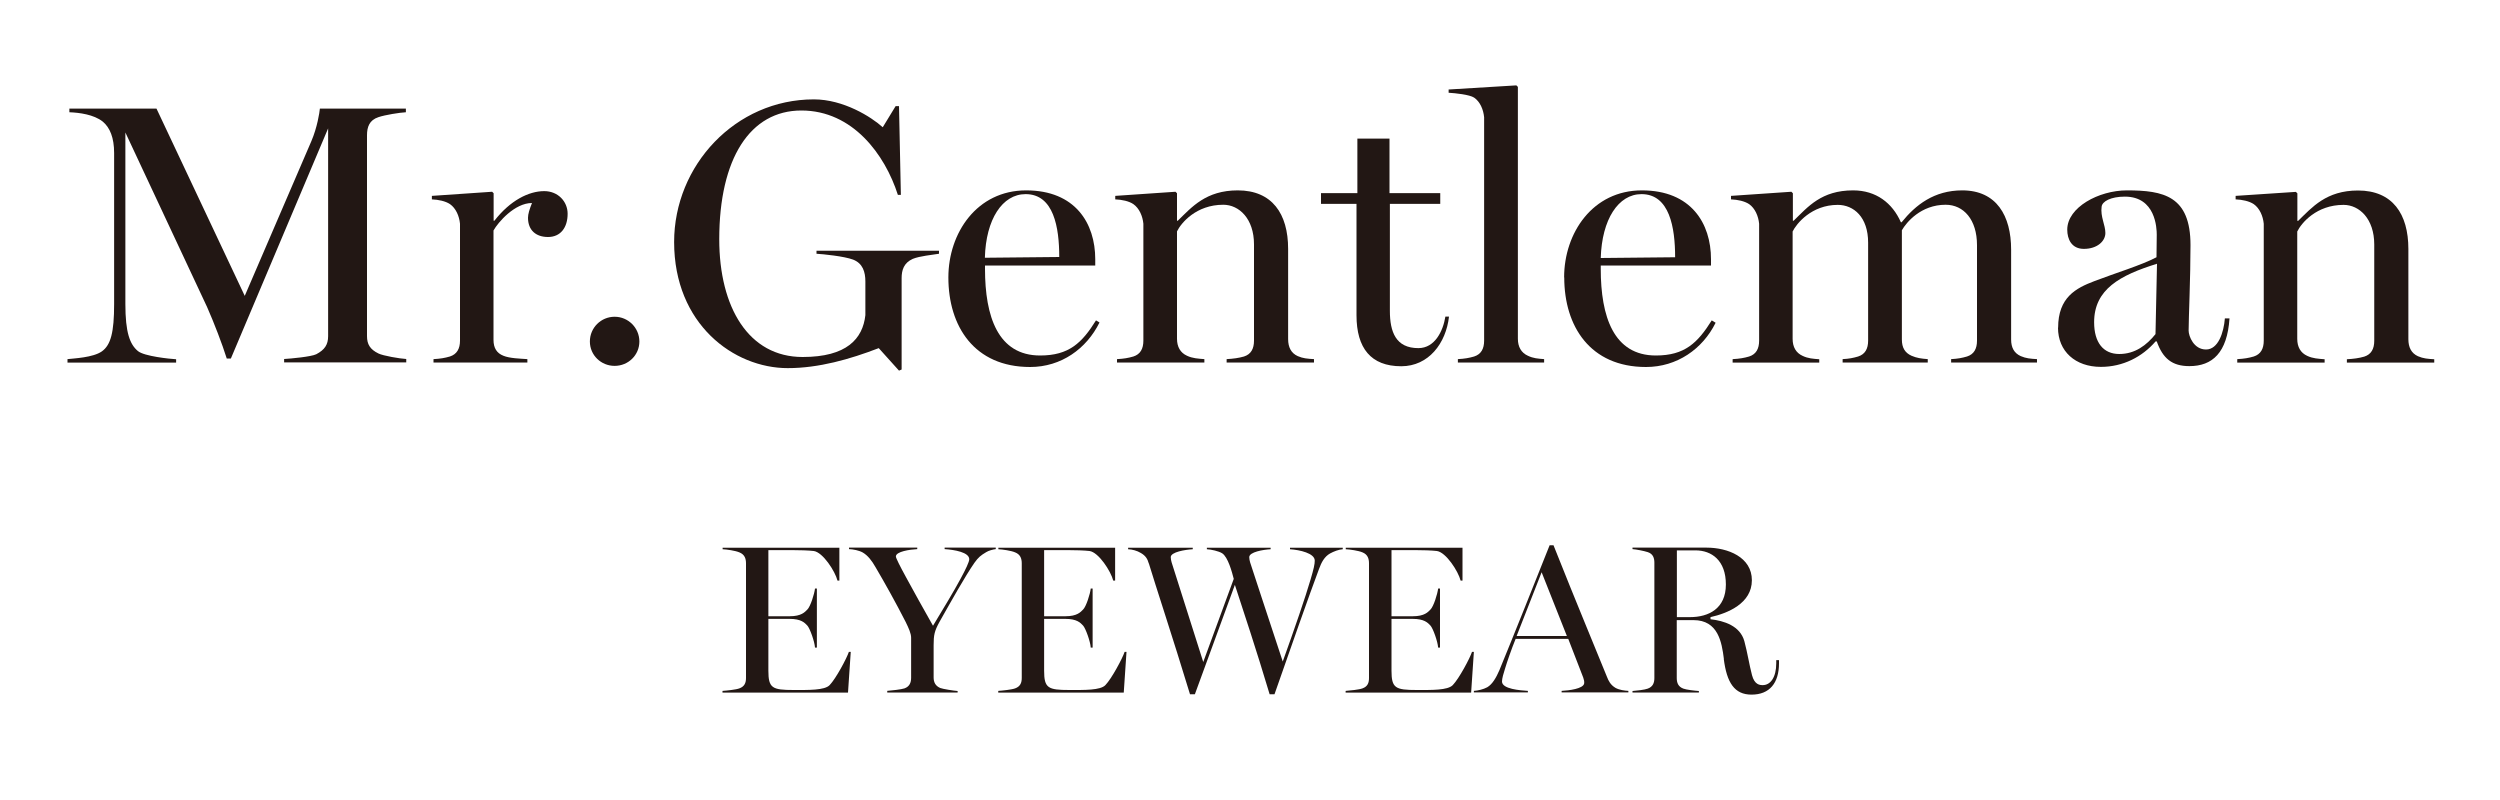
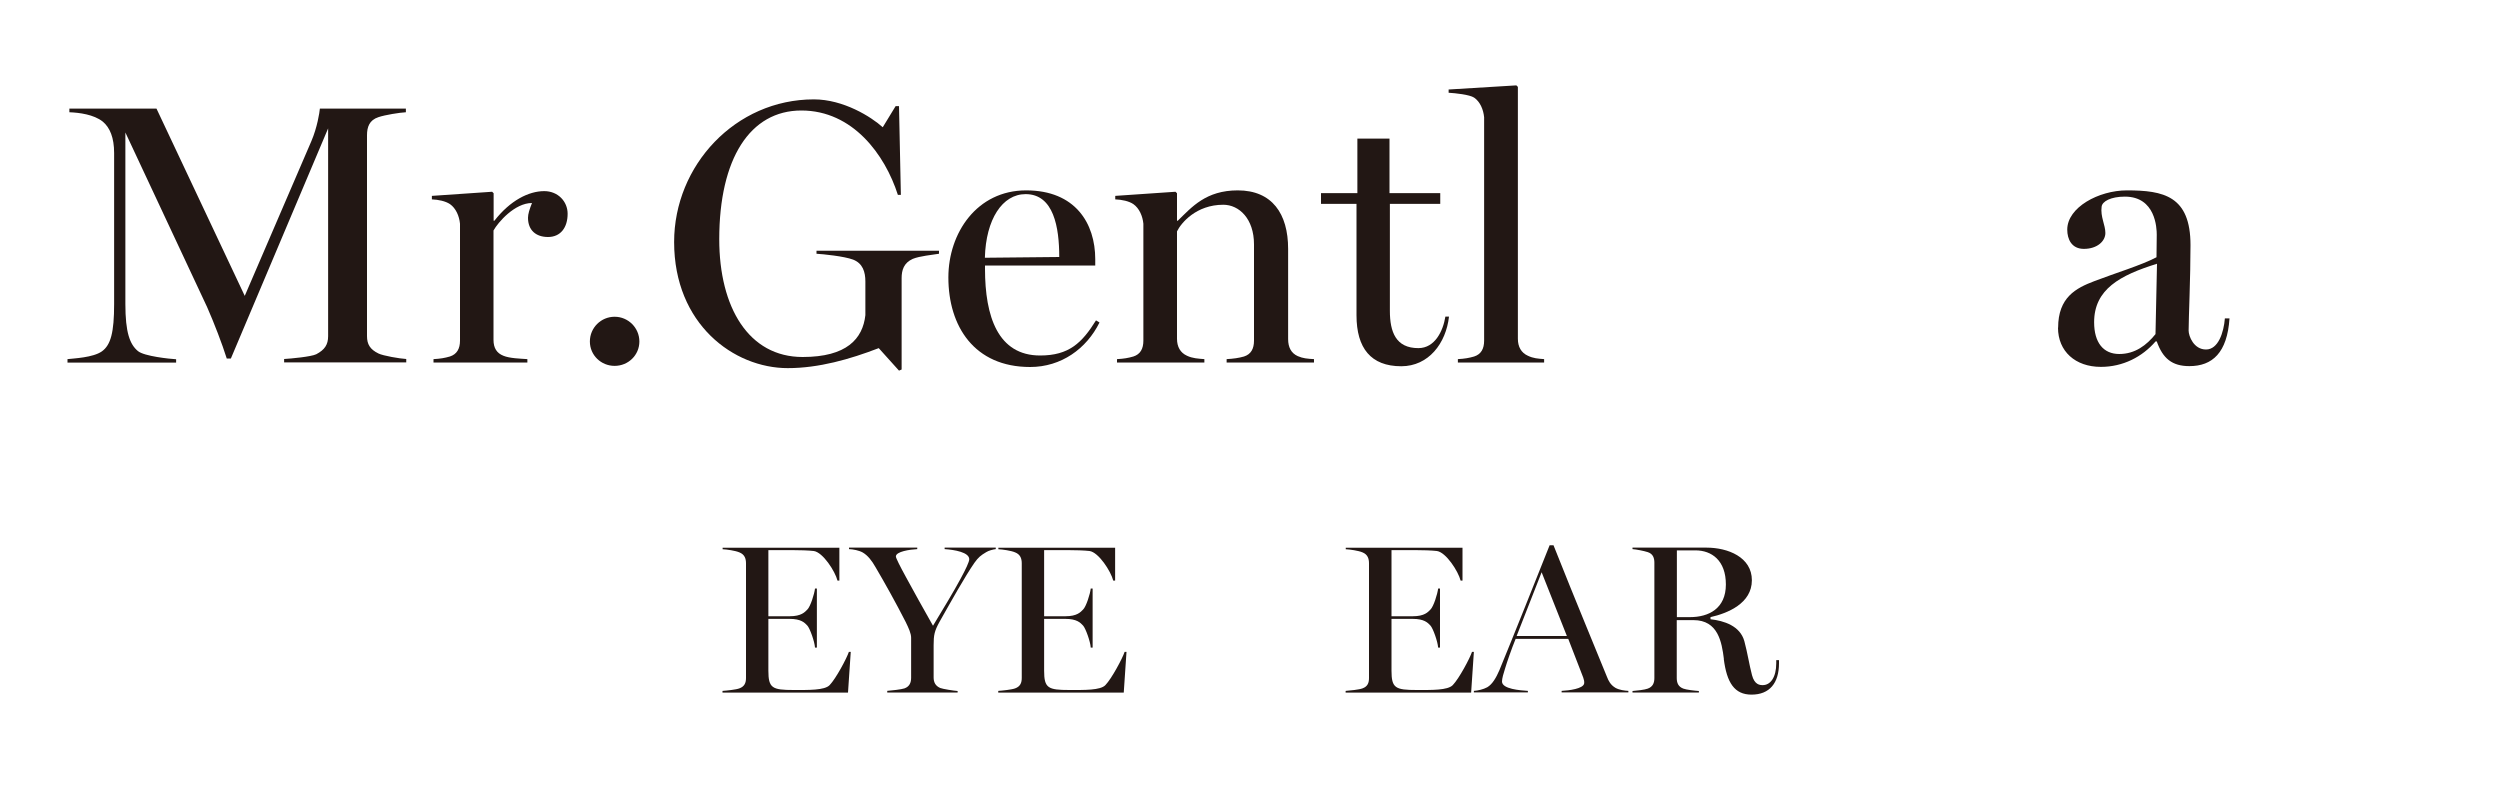
<svg xmlns="http://www.w3.org/2000/svg" id="_レイヤー_2" width="200" height="64" viewBox="0 0 200 64">
  <defs>
    <style>.cls-1{fill:#221714;}</style>
  </defs>
  <path class="cls-1" d="M5.4,28.73c.5-.06,2.04-.12,2.75-.62.71-.51.98-1.51.98-3.79v-12.08c0-1.21-.33-2.04-.92-2.52-.71-.56-1.86-.71-2.66-.74v-.29s6.97,0,6.97,0l7.06,14.98,5.33-12.38c.47-1.1.65-2.28.68-2.6h6.88v.29c-.53.03-1.65.21-2.19.39-.74.24-.92.8-.92,1.45v16.07c0,.65.24,1.06.92,1.39.36.18,1.69.41,2.22.44v.27h-9.77v-.27c.53-.03,2.16-.18,2.57-.38.68-.36.95-.77.95-1.45V10.27l-7.78,18.41h-.33c-.36-1.15-1.01-2.84-1.57-4.11l-6.54-13.97v13.73c0,2.25.35,3.22,1.01,3.76.5.41,2.52.62,3.05.65v.27H5.4v-.27Z" />
  <path class="cls-1" d="M34.69,28.73c.53-.03.89-.09,1.3-.21.56-.18.81-.62.81-1.27v-9.35c-.06-.62-.33-1.24-.8-1.57-.36-.24-.92-.36-1.45-.38v-.28l4.82-.33.12.12v2.2h.06c1.27-1.63,2.75-2.37,3.99-2.37,1.1,0,1.87.83,1.87,1.81,0,1.1-.56,1.86-1.57,1.86-.95,0-1.6-.53-1.6-1.54,0-.3.12-.68.32-1.18-1.39,0-2.72,1.55-3.08,2.2v8.75c0,.65.26,1.06.79,1.27.5.21,1.36.23,1.92.27v.27s-7.51,0-7.51,0v-.27Z" />
  <path class="cls-1" d="M47.19,27.32c0-1.1.89-1.98,1.98-1.98s1.98.89,1.98,1.98-.89,1.95-1.98,1.95-1.98-.86-1.98-1.95Z" />
  <path class="cls-1" d="M70.3,27.85c-2.31.89-4.8,1.6-7.28,1.6-4.32,0-9.09-3.52-9.09-10.09,0-6.13,4.9-11.41,11.18-11.41,2.37,0,4.59,1.4,5.51,2.23l1.03-1.69h.27l.15,7.1h-.24c-1.03-3.22-3.61-6.75-7.72-6.75s-6.57,3.85-6.57,10.3c0,5.45,2.35,9.42,6.67,9.42,3.52,0,4.81-1.45,5.02-3.35v-2.69c0-.77-.21-1.45-.98-1.75-.71-.27-2.4-.44-2.93-.47v-.24h9.8v.24c-.53.09-1.54.18-2.1.41-.71.32-.89.89-.89,1.54v7.31l-.21.09-1.63-1.81Z" />
  <path class="cls-1" d="M75.87,22.19c0-3.55,2.28-6.96,6.22-6.96s5.53,2.64,5.53,5.51v.5h-8.82v.27c0,3.82,1.04,6.93,4.41,6.93,2.31,0,3.35-1.01,4.47-2.81l.28.17c-1.04,2.1-3.06,3.56-5.55,3.56-4.47,0-6.54-3.26-6.54-7.16ZM84.74,20.56c0-2.37-.44-5.03-2.69-5.03-1.86,0-3.18,2.01-3.26,5.09l5.95-.06Z" />
  <path class="cls-1" d="M89.37,28.73c.53-.03.89-.09,1.3-.21.56-.18.8-.62.8-1.27v-9.35c-.06-.62-.33-1.24-.8-1.57-.35-.24-.92-.36-1.45-.38v-.28l4.82-.33.12.12v2.2h.06c1.12-1.09,2.25-2.43,4.8-2.43,2.75,0,4.03,1.87,4.03,4.68v7.22c0,.65.24,1.12.77,1.36.41.18.77.21,1.3.24v.27h-6.99v-.27c.53-.03.98-.09,1.39-.21.56-.18.8-.62.8-1.27v-7.7c0-2.04-1.18-3.17-2.46-3.17-2.16,0-3.37,1.45-3.7,2.13v8.59c0,.65.27,1.12.8,1.36.44.21.89.23,1.39.27v.27h-6.99v-.27Z" />
  <path class="cls-1" d="M108.52,25.21v-8.9h-2.84v-.86h2.91v-4.36s2.57,0,2.57,0v4.36h4.06v.86h-4.03v8.55c0,1.69.47,2.99,2.28,2.99,1.33,0,1.98-1.39,2.16-2.52h.29c-.24,2.13-1.63,3.97-3.82,3.97-2.43,0-3.58-1.45-3.58-4.08Z" />
  <path class="cls-1" d="M116.63,28.73c.53-.03.89-.09,1.3-.21.56-.18.8-.62.8-1.27V9.38c-.06-.62-.32-1.24-.8-1.57-.36-.24-1.51-.36-2.04-.39v-.26l5.42-.33.12.12v20.15c0,.65.27,1.12.8,1.36.44.21.8.23,1.3.27v.27h-6.9v-.27Z" />
-   <path class="cls-1" d="M125.13,22.19c0-3.55,2.28-6.96,6.22-6.96s5.53,2.64,5.53,5.51v.5s-8.82,0-8.82,0v.27c0,3.82,1.03,6.93,4.41,6.93,2.31,0,3.34-1.01,4.47-2.81l.31.19c-1.04,2.1-3.09,3.54-5.57,3.54-4.47,0-6.54-3.26-6.54-7.16ZM134.01,20.58c0-2.37-.44-5.05-2.69-5.05-1.86,0-3.17,2.03-3.26,5.11l5.95-.06Z" />
-   <path class="cls-1" d="M138.63,28.73c.53-.03.89-.09,1.3-.21.56-.18.8-.62.8-1.27v-9.35c-.06-.62-.33-1.24-.8-1.57-.36-.24-.92-.36-1.45-.38v-.28l4.83-.33.12.12v2.2h.06c1.15-1.12,2.22-2.43,4.76-2.43,1.84,0,3.14,1.01,3.82,2.55h.06c1.12-1.39,2.6-2.55,4.85-2.55,2.75,0,3.91,2.04,3.91,4.74v7.19c0,.65.24,1.09.77,1.33.42.18.77.21,1.3.24v.27h-6.87v-.27c.53-.03.86-.09,1.27-.21.56-.18.8-.62.8-1.27v-7.64c0-2.04-1.07-3.23-2.51-3.23-1.98,0-3.14,1.41-3.5,2.04v8.74c0,.65.24,1.06.77,1.3.42.18.77.23,1.3.27v.27h-6.81v-.27c.53-.03.83-.09,1.24-.21.56-.18.8-.62.8-1.27v-7.84c0-2.04-1.15-3.02-2.43-3.02-2.1,0-3.31,1.51-3.61,2.13v8.59c0,.65.27,1.12.8,1.36.44.21.83.23,1.33.27v.27h-6.93v-.27Z" />
  <path class="cls-1" d="M164.65,26.22c0-2.43,1.42-3.17,2.9-3.73,1.69-.65,3.73-1.26,4.97-1.91l.02-1.8c0-.53-.09-3.05-2.55-3.05-1.13,0-1.81.38-1.86.8-.11.81.3,1.46.3,2.11s-.65,1.27-1.72,1.27c-.98,0-1.33-.77-1.33-1.54,0-1.78,2.52-3.14,4.77-3.14,2.93,0,5.09.44,5.09,4.38,0,2.6-.15,5.86-.15,6.84,0,.44.41,1.51,1.39,1.51s1.42-1.36,1.51-2.49h.37c-.18,2.75-1.37,3.82-3.21,3.82-1.39,0-2.13-.62-2.61-1.98h-.09c-1.07,1.24-2.61,2.04-4.38,2.04-2.04,0-3.43-1.24-3.43-3.14ZM172.44,26.73l.12-5.63c-2.96.92-5.03,2.04-5.03,4.68,0,1.63.74,2.54,2.01,2.54s2.19-.71,2.9-1.59Z" />
-   <path class="cls-1" d="M179,28.73c.53-.03.89-.09,1.3-.21.56-.18.8-.62.8-1.27v-9.35c-.06-.62-.33-1.24-.8-1.57-.36-.24-.92-.36-1.45-.38v-.28l4.82-.32.12.12v2.2h.06c1.12-1.09,2.25-2.43,4.79-2.43,2.76,0,4.03,1.87,4.03,4.68v7.22c0,.65.24,1.12.77,1.36.42.18.77.21,1.3.24v.27h-6.99v-.27c.53-.03.98-.09,1.39-.21.56-.18.8-.62.8-1.27v-7.7c0-2.04-1.18-3.17-2.46-3.17-2.16,0-3.37,1.45-3.7,2.13v8.59c0,.65.27,1.12.8,1.36.44.21.89.23,1.39.27v.27h-6.99v-.27Z" />
  <path class="cls-1" d="M57.81,55.27c.31-.02,1.09-.1,1.34-.2.41-.15.53-.44.53-.83v-9.17c0-.37-.1-.71-.53-.88-.32-.14-1.03-.24-1.34-.25v-.12h9.34v2.63h-.15c-.19-.75-1.17-2.27-1.9-2.37-.41-.05-1.17-.07-1.71-.07h-1.92v5.29h1.7c.95,0,1.22-.34,1.42-.54.25-.25.56-1.24.61-1.68h.15v4.73h-.15c-.03-.49-.41-1.54-.61-1.76-.22-.24-.51-.54-1.42-.54h-1.7v4.15c0,1.39.31,1.54,2.02,1.54,1.19,0,2.48.03,2.88-.39.51-.53,1.37-2.15,1.54-2.66h.15l-.22,3.26h-10.04v-.12Z" />
  <path class="cls-1" d="M70.97,55.27c.3-.02,1.17-.12,1.39-.2.41-.15.53-.47.53-.85v-3.2c0-.34-.19-.76-.44-1.27-.78-1.53-1.68-3.14-2.41-4.38-.29-.51-.61-.93-1.02-1.17-.3-.17-.78-.26-1.1-.27v-.12h5.46v.12c-.59.03-1.71.19-1.71.59,0,.12.32.76.83,1.69.56,1.03,1.34,2.44,2.14,3.85.83-1.37,1.65-2.73,2.19-3.73.44-.81.71-1.39.71-1.59,0-.56-1.19-.76-1.97-.81v-.12h4.09v.12c-.2.02-.58.12-.76.24-.44.26-.63.41-.95.86-.76,1.1-1.83,3.02-2.78,4.7-.42.76-.48,1.07-.48,1.9v2.56c0,.39.14.68.53.85.2.08,1.09.22,1.39.24v.12h-5.63v-.12Z" />
  <path class="cls-1" d="M79.87,55.27c.31-.02,1.08-.1,1.34-.2.41-.15.53-.44.53-.83v-9.17c0-.37-.1-.71-.53-.88-.32-.14-1.03-.24-1.34-.25v-.12h9.34v2.63h-.15c-.19-.75-1.17-2.27-1.9-2.37-.41-.05-1.17-.07-1.71-.07h-1.92v5.29h1.7c.95,0,1.22-.34,1.42-.54.25-.25.56-1.24.61-1.68h.15v4.73h-.15c-.03-.49-.41-1.54-.61-1.76-.22-.24-.51-.54-1.42-.54h-1.7v4.15c0,1.39.31,1.54,2.02,1.54,1.19,0,2.48.03,2.88-.39.51-.53,1.37-2.15,1.54-2.66h.15l-.22,3.26h-10.04v-.12Z" />
-   <path class="cls-1" d="M91.9,45.07c-.1-.36-.25-.61-.63-.83-.31-.19-.7-.29-1.02-.3v-.12h5.17v.12c-.59.03-1.76.22-1.76.63,0,.1.03.32.07.42l2.53,7.97,2.44-6.65c-.14-.54-.46-1.75-.93-2.05-.27-.17-.9-.31-1.22-.32v-.12h5.1v.12c-.59.03-1.71.22-1.71.63,0,.12.03.3.07.42.22.71,1.37,4.15,2.61,7.93.95-2.64,1.82-5.17,2.22-6.54.26-.88.34-1.24.34-1.53,0-.59-1.2-.86-1.98-.91v-.12h4.22v.12c-.32.02-.71.17-1.02.34-.44.25-.68.69-.88,1.24-.78,2.07-2.34,6.53-3.56,10.02h-.39c-1.05-3.51-2.08-6.61-2.78-8.75l-3.2,8.75h-.39c-1.34-4.41-2.83-8.92-3.29-10.46Z" />
  <path class="cls-1" d="M107.66,55.27c.3-.02,1.09-.1,1.34-.2.41-.15.52-.44.52-.83v-9.17c0-.37-.1-.71-.52-.88-.32-.14-1.04-.24-1.34-.25v-.12h9.34v2.63h-.15c-.19-.75-1.17-2.27-1.9-2.37-.41-.05-1.17-.07-1.71-.07h-1.92v5.29h1.7c.95,0,1.22-.34,1.42-.54.25-.25.56-1.24.61-1.68h.15v4.73h-.15c-.03-.49-.41-1.54-.61-1.76-.22-.24-.51-.54-1.42-.54h-1.7v4.15c0,1.39.31,1.54,2.02,1.54,1.19,0,2.47.03,2.88-.39.51-.53,1.37-2.15,1.54-2.66h.15l-.22,3.26h-10.04v-.12Z" />
  <path class="cls-1" d="M117.91,55.27c.32-.02.76-.12,1.07-.29.41-.24.71-.76.97-1.36,1.2-2.92,2.73-6.76,4.02-10h.31c1.73,4.37,3.64,8.94,4.27,10.51.13.34.29.66.69.9.31.17.71.22,1.03.24v.12h-5.34v-.12c.59-.03,1.71-.17,1.8-.58.03-.15-.02-.34-.07-.48l-1.2-3.1h-4.21c-.32.78-.7,1.88-.85,2.39-.12.37-.24.78-.24,1.02,0,.61,1.47.71,2.07.75v.12h-4.32v-.12ZM125.35,50.88l-2.02-5.1-2,5.1h4.02Z" />
  <path class="cls-1" d="M137.91,52.71c-.17-1.34-.46-3.1-2.43-3.1h-1.34v4.63c0,.39.12.7.53.85.22.09.93.17,1.24.19v.12h-5.31v-.12c.3-.02,1-.1,1.22-.19.41-.15.53-.46.53-.85v-9.22c0-.37-.1-.71-.53-.85-.31-.1-.92-.22-1.22-.24v-.12h5.92c1.71,0,3.63.76,3.63,2.61s-1.93,2.64-3.31,2.95v.17c1.07.12,2.37.52,2.71,1.76.25.93.39,1.88.61,2.71.2.76.61.8.86.8.61,0,1.08-.61,1.08-1.75v-.25h.22v.25c0,1.58-.75,2.51-2.2,2.51-1.36,0-1.98-.95-2.22-2.87ZM135.2,49.37c1.49,0,2.87-.68,2.87-2.61s-1.14-2.73-2.43-2.73h-1.49v5.34h1.05Z" />
</svg>